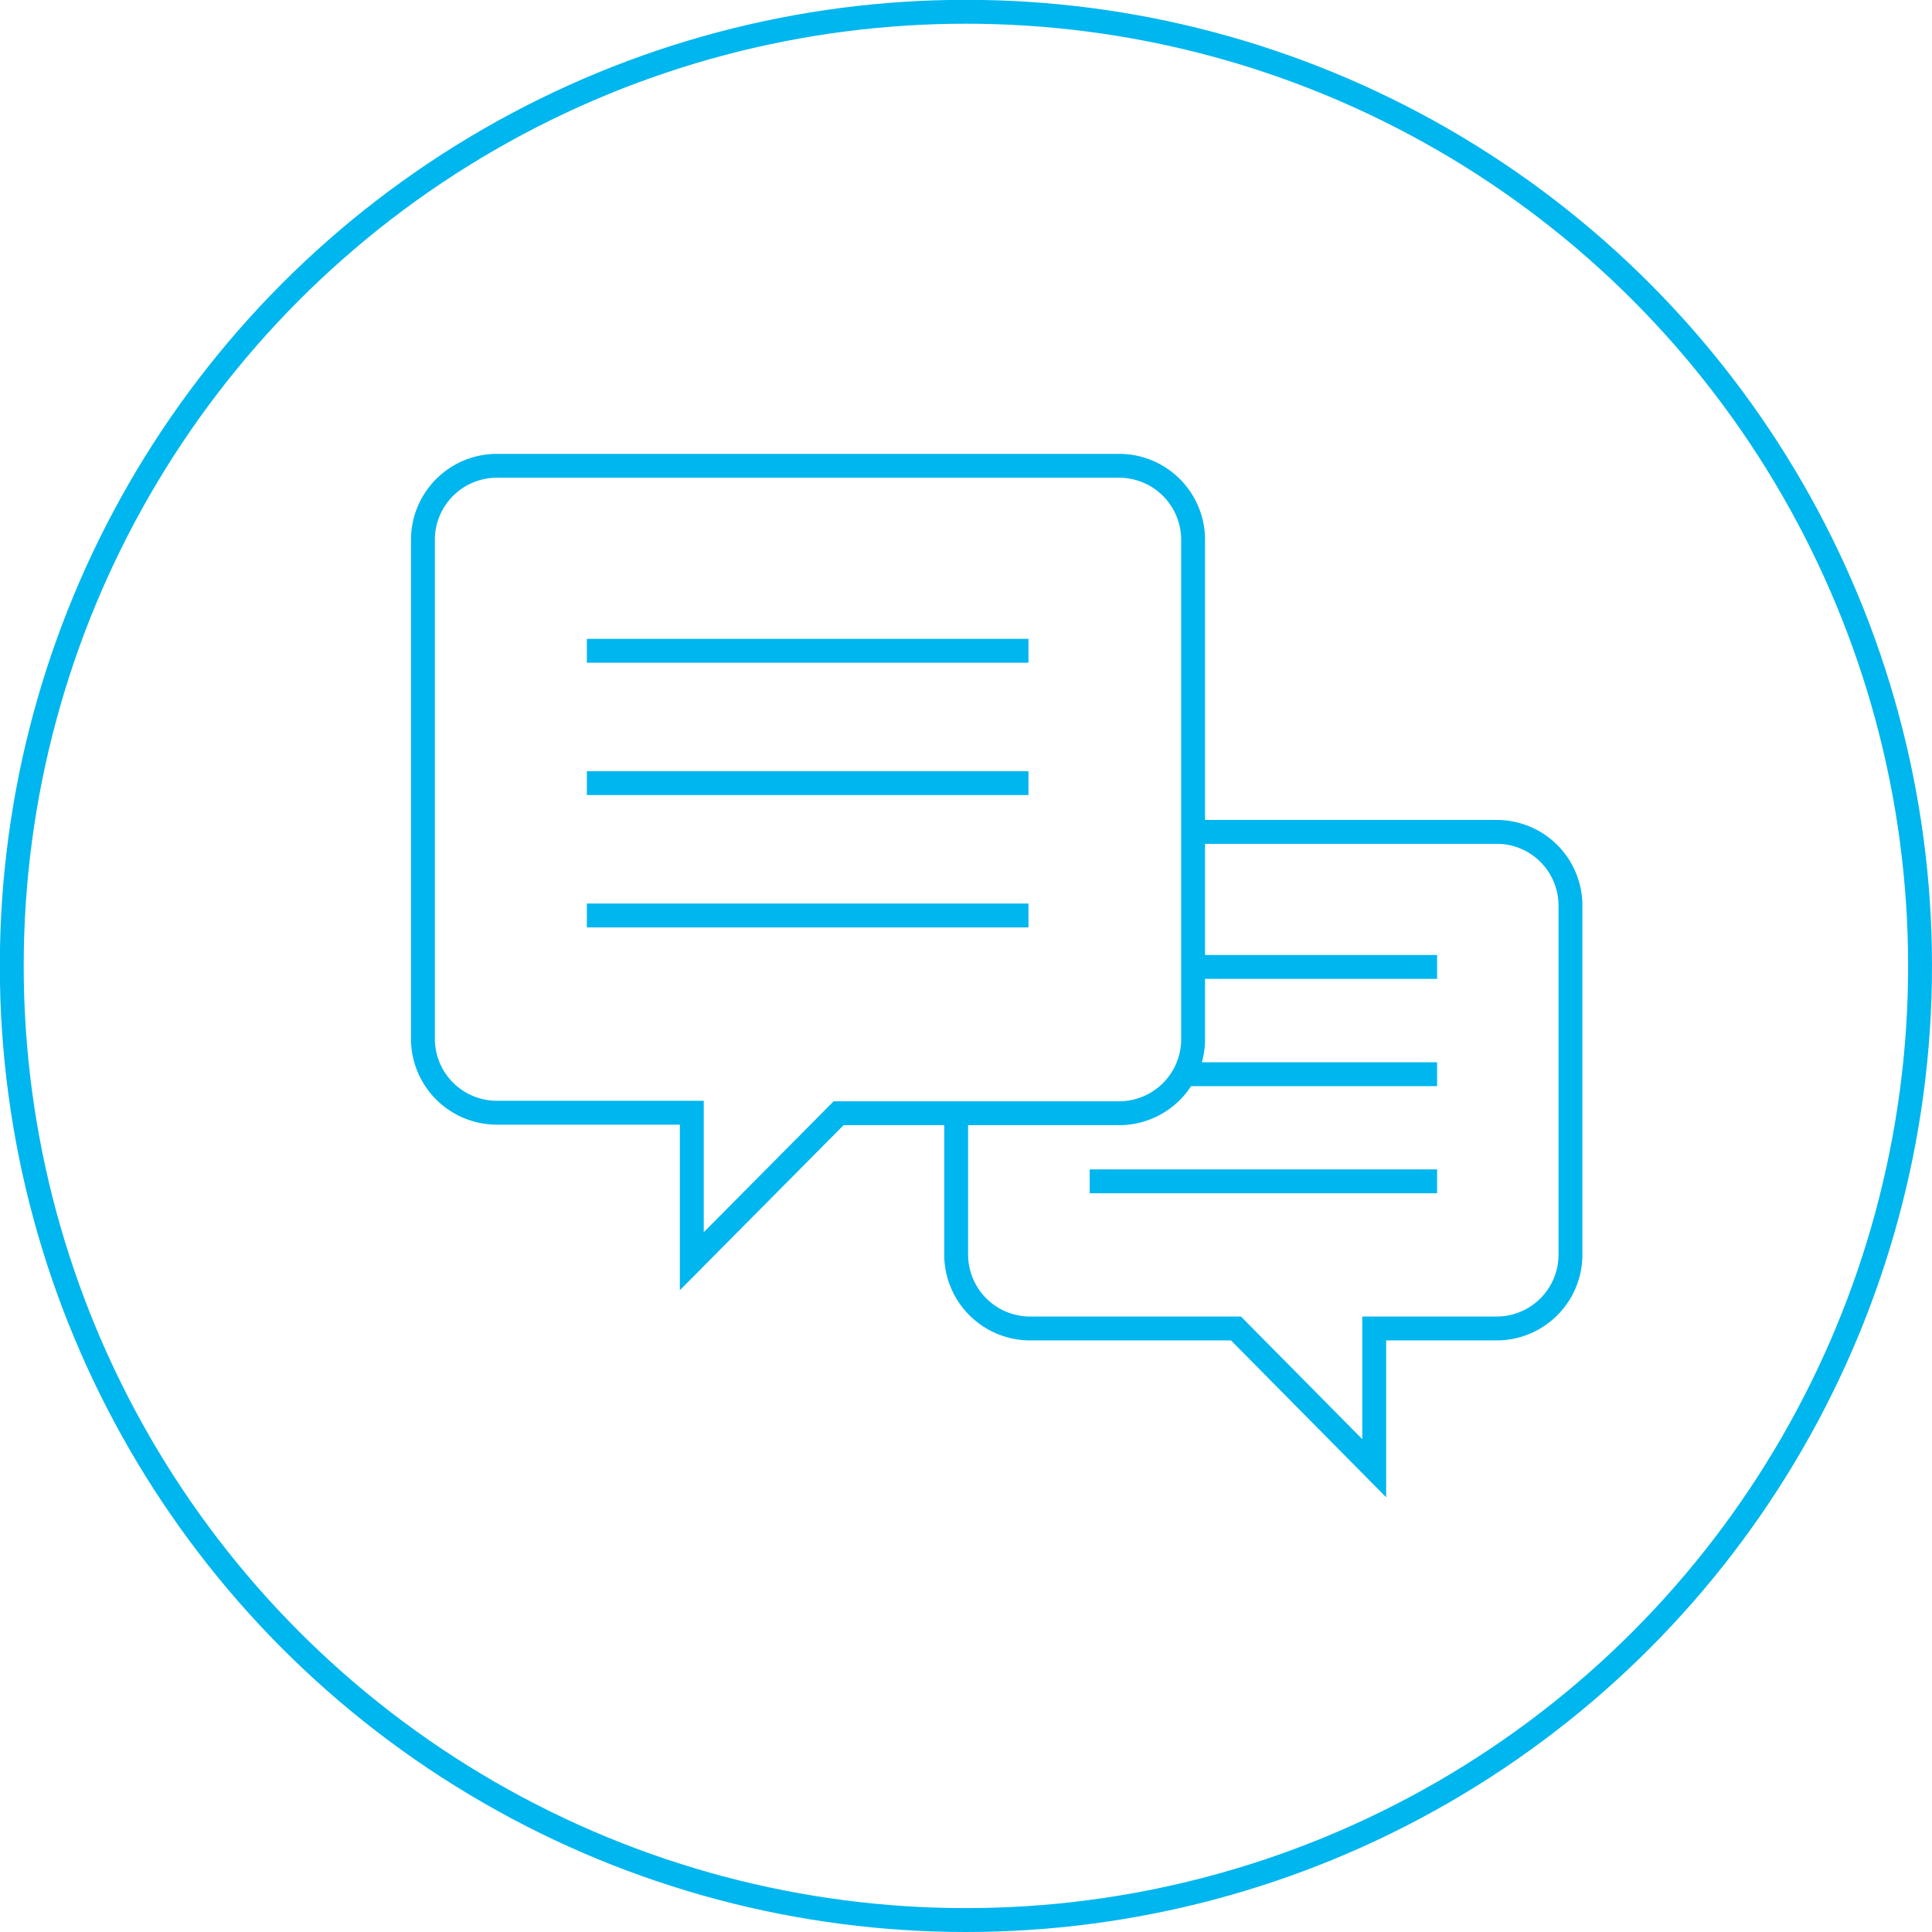
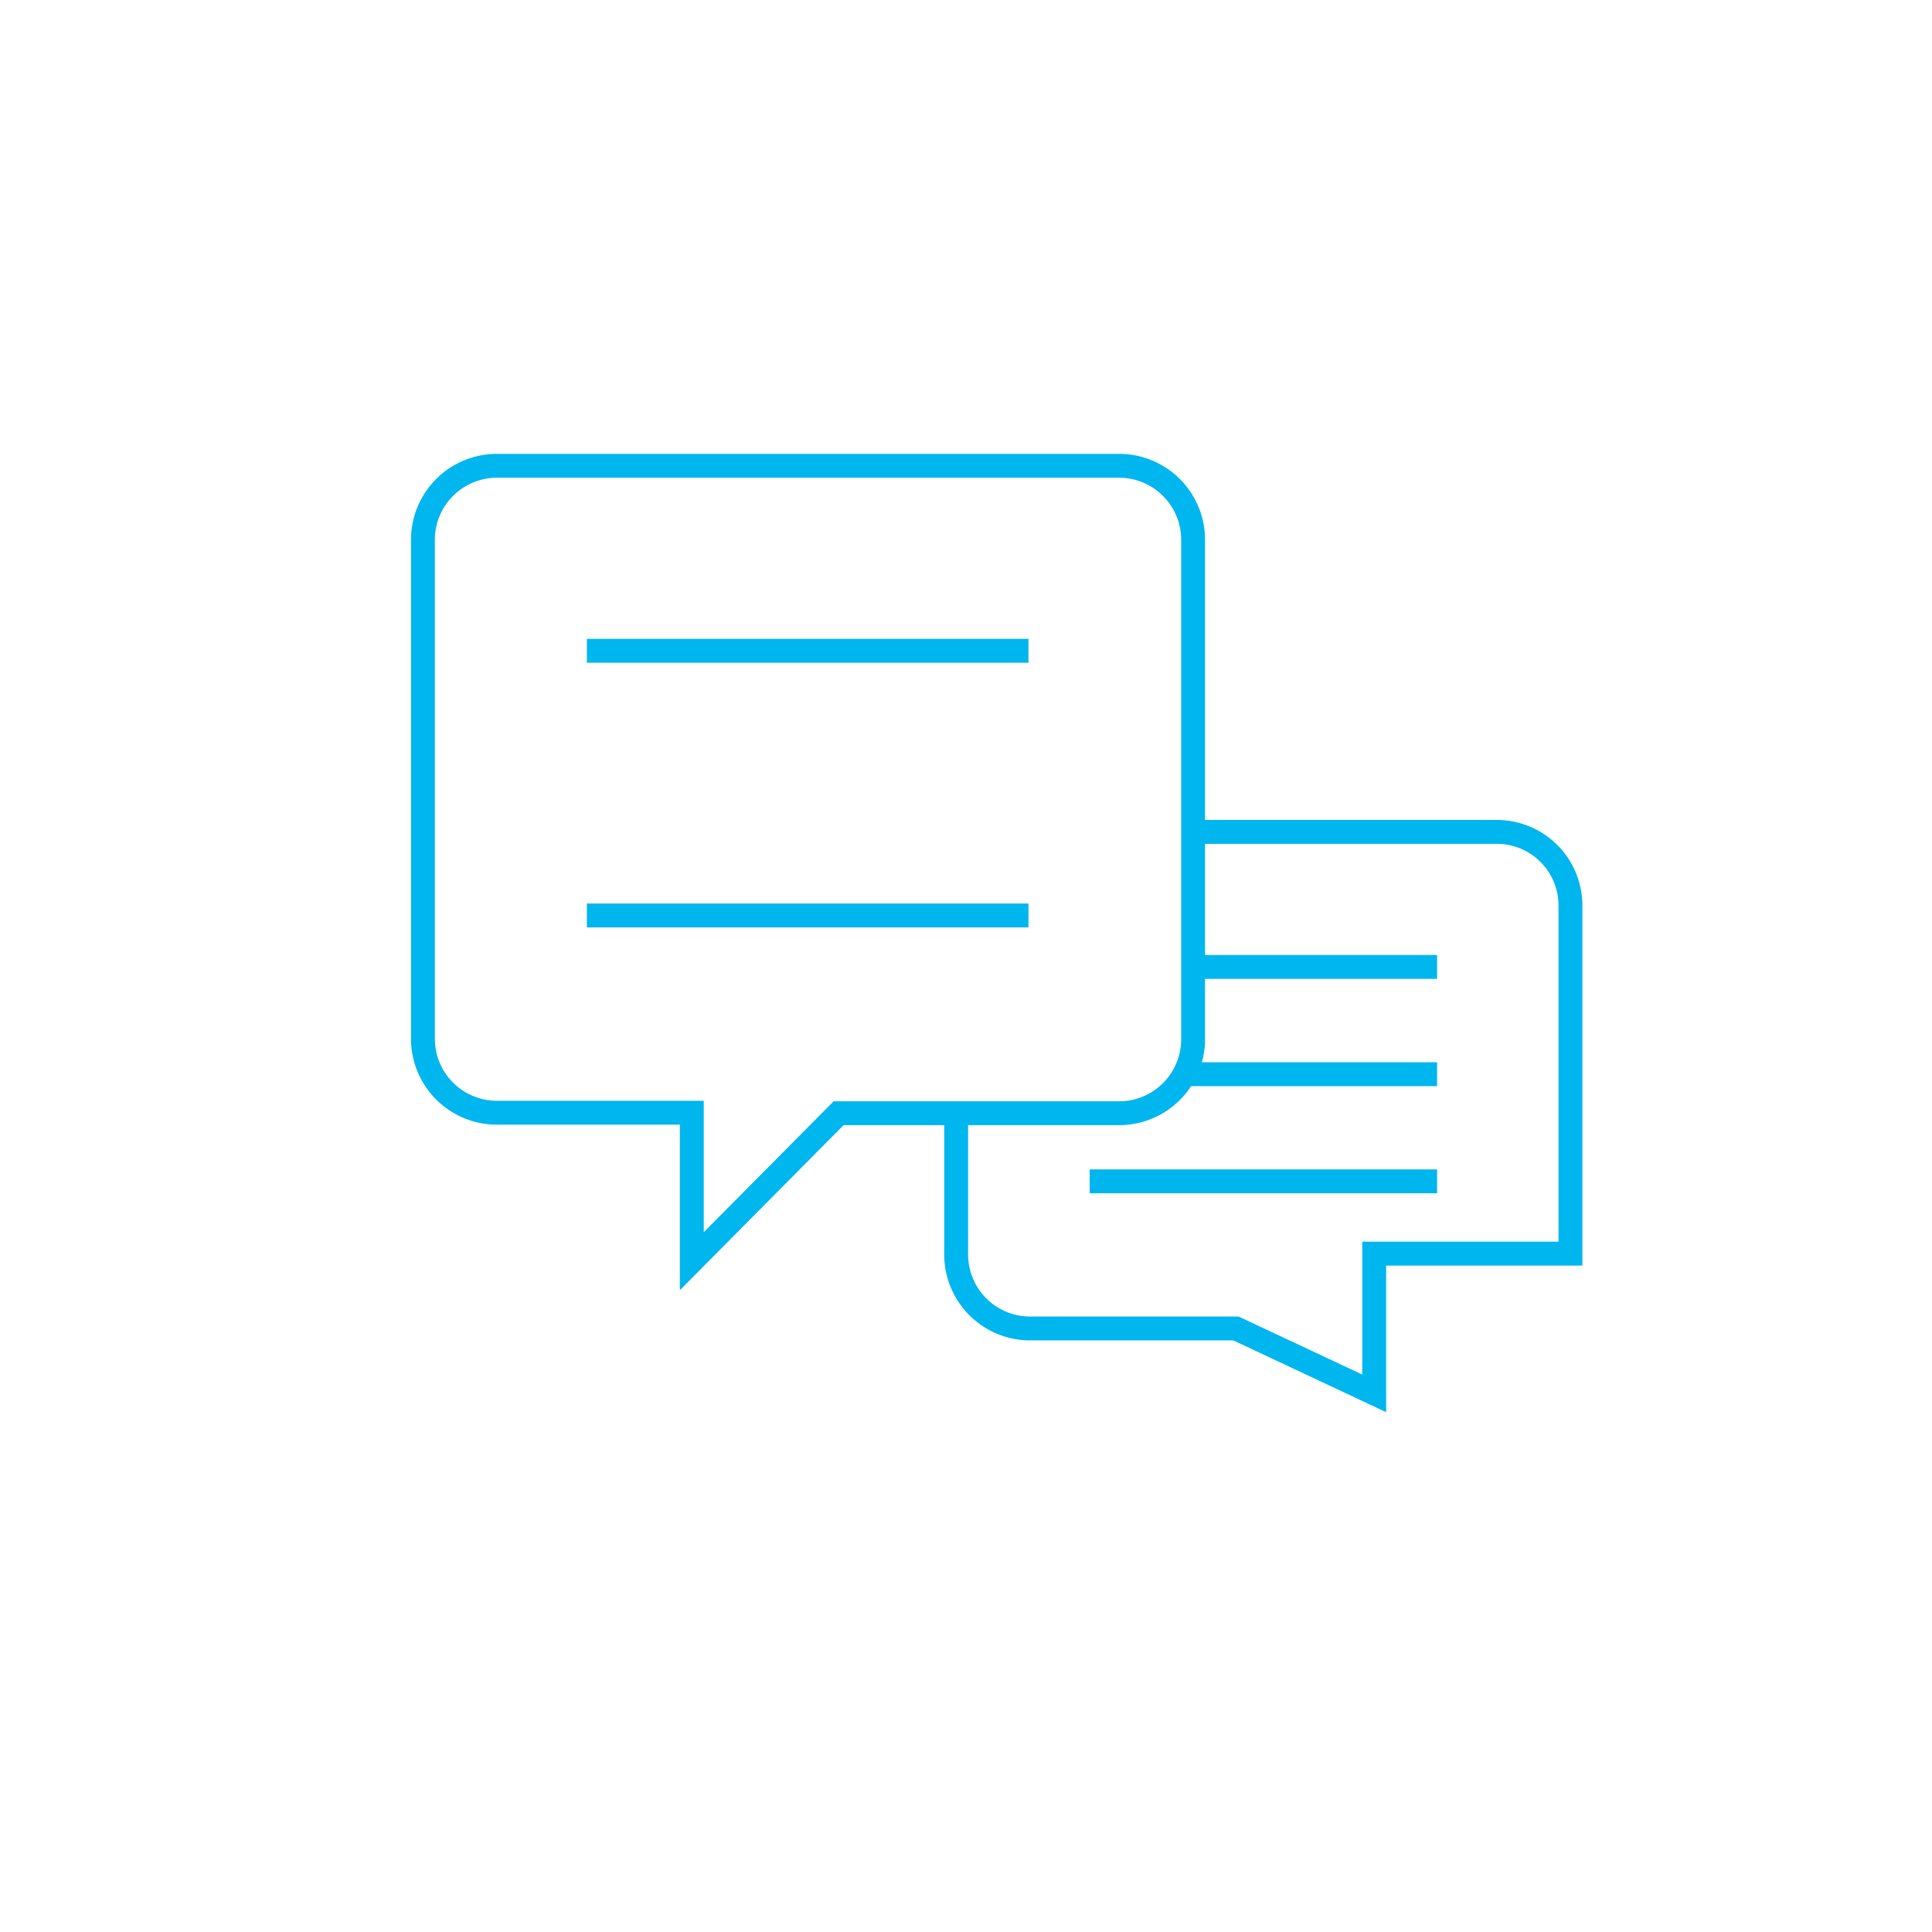
<svg xmlns="http://www.w3.org/2000/svg" viewBox="0 0 114.89 114.89">
  <defs>
    <style>.cls-1{fill:none;stroke:#00b6ee;stroke-miterlimit:10;stroke-width:1.42px;}</style>
  </defs>
  <g id="レイヤー_2" data-name="レイヤー 2">
    <g id="レイヤー_5" data-name="レイヤー 5">
-       <circle class="cls-1" cx="57.44" cy="57.44" r="56.74" />
-       <path class="cls-1" d="M71,49.47H89a4.38,4.38,0,0,1,4.39,4.39V74.55A4.39,4.39,0,0,1,89,79H81.72v8.31L73.5,79H61.26a4.4,4.4,0,0,1-4.4-4.4V66.17" />
+       <path class="cls-1" d="M71,49.47H89a4.38,4.38,0,0,1,4.39,4.39V74.55H81.72v8.31L73.5,79H61.26a4.4,4.4,0,0,1-4.4-4.4V66.17" />
      <path class="cls-1" d="M66.55,27.7h-37a4.4,4.4,0,0,0-4.4,4.4V61.77a4.4,4.4,0,0,0,4.4,4.4H41.14V75l8.73-8.8H66.55a4.4,4.4,0,0,0,4.4-4.4V32.1A4.4,4.4,0,0,0,66.55,27.7Z" />
      <line class="cls-1" x1="34.9" y1="38.7" x2="61.16" y2="38.7" />
-       <line class="cls-1" x1="34.9" y1="46.57" x2="61.16" y2="46.57" />
      <line class="cls-1" x1="34.9" y1="54.44" x2="61.16" y2="54.44" />
      <line class="cls-1" x1="70.95" y1="57.5" x2="85.46" y2="57.5" />
      <line class="cls-1" x1="70.41" y1="63.88" x2="85.46" y2="63.88" />
      <line class="cls-1" x1="64.8" y1="70.25" x2="85.46" y2="70.25" />
    </g>
  </g>
</svg>